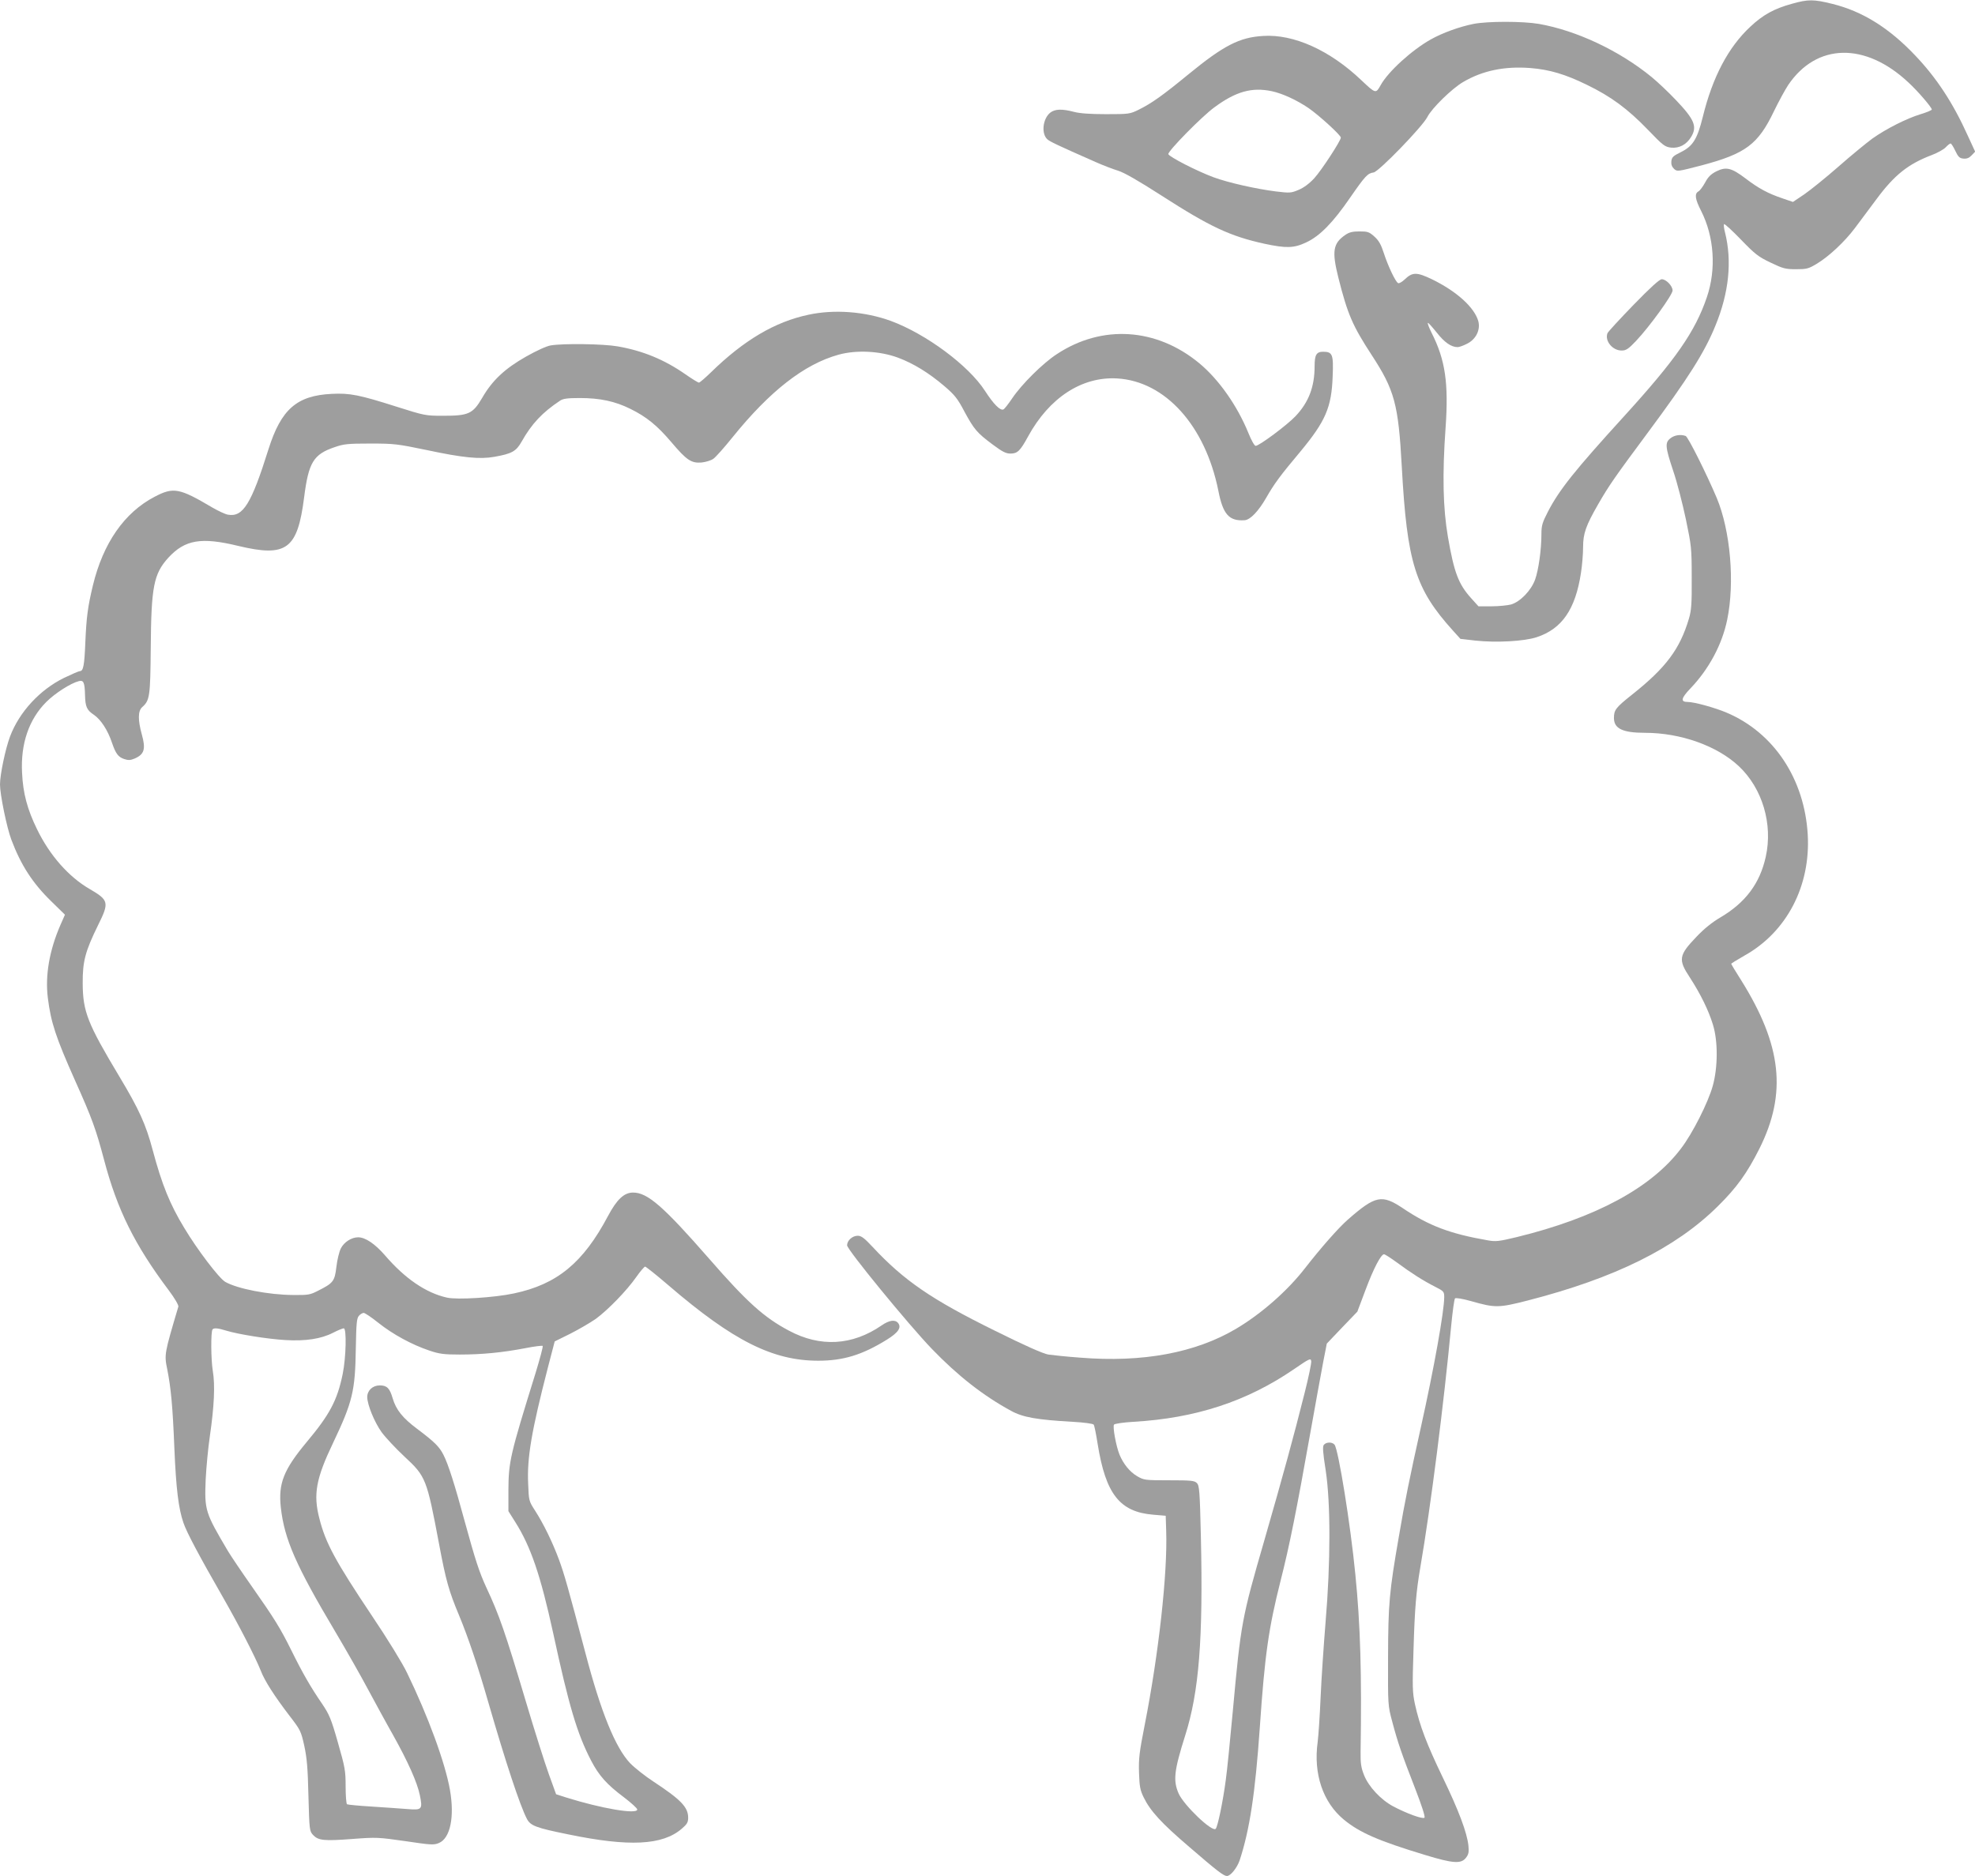
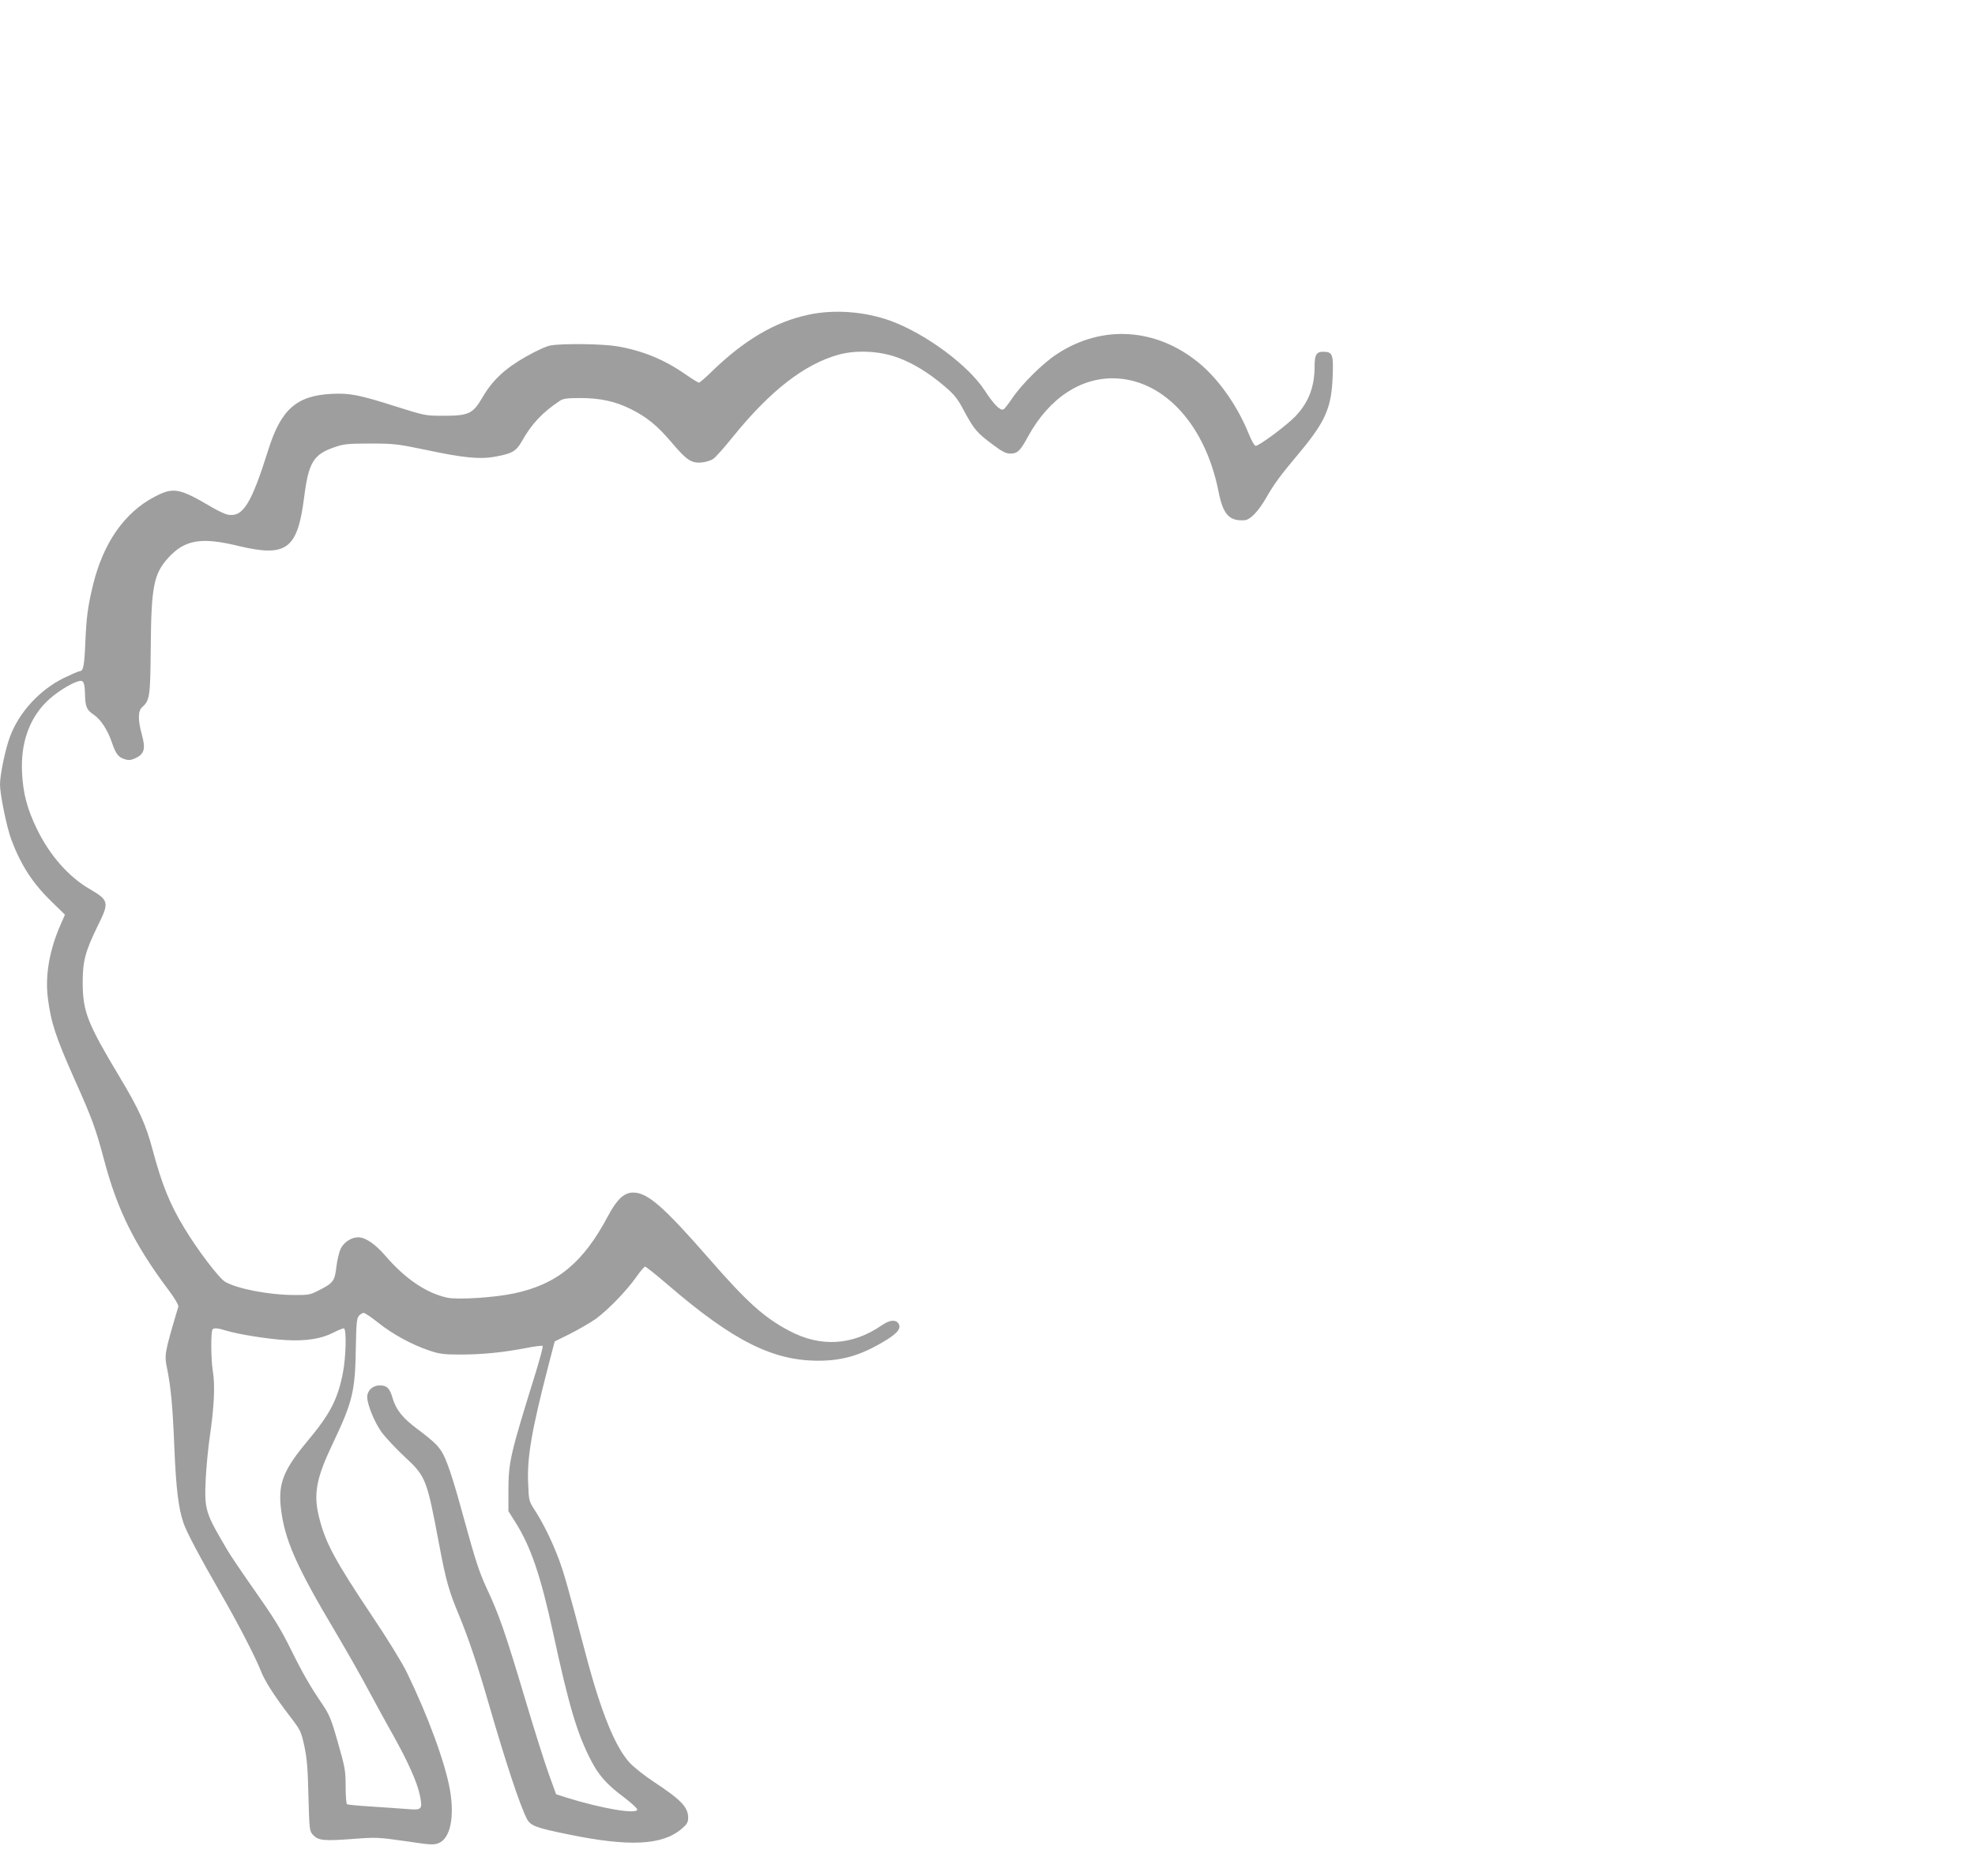
<svg xmlns="http://www.w3.org/2000/svg" version="1.0" width="1280pt" height="1216pt" viewBox="0 0 1280 1216" preserveAspectRatio="xMidYMid meet">
  <g transform="translate(0,1216) scale(0.1,-0.1)" fill="#9e9e9e" stroke="none">
-     <path d="M11615 12136 c-117 -32 -189 -72 -271 -149 -143 -133 -245 -327 -308 -584 -36 -145 -64 -190 -142 -229 -51 -25 -59 -33 -62 -60 -2 -20 4 -36 18 -49 20 -18 23 -17 178 23 286 76 366 136 469 351 31 64 73 141 93 171 184 271 499 278 779 15 60 -55 151 -161 151 -175 0 -4 -32 -18 -72 -30 -92 -28 -224 -95 -313 -158 -38 -28 -137 -109 -220 -182 -82 -72 -183 -153 -222 -180 l-73 -49 -67 23 c-95 32 -156 65 -241 130 -90 68 -125 77 -189 45 -35 -18 -53 -36 -72 -72 -15 -27 -34 -53 -44 -58 -26 -15 -21 -50 18 -126 85 -168 99 -378 37 -560 -76 -223 -201 -403 -538 -773 -317 -348 -418 -474 -492 -617 -36 -70 -42 -89 -42 -145 0 -102 -19 -233 -41 -295 -26 -71 -96 -143 -155 -161 -23 -6 -80 -12 -127 -12 l-85 0 -47 52 c-83 92 -111 167 -151 398 -32 186 -37 403 -15 710 20 285 -2 438 -90 611 -17 34 -28 63 -25 66 2 3 28 -26 57 -62 50 -64 94 -95 136 -95 9 0 36 9 59 21 59 28 90 90 75 147 -25 89 -139 193 -301 272 -98 47 -126 47 -176 -1 -18 -17 -37 -28 -43 -24 -18 10 -66 113 -92 193 -18 56 -32 82 -61 108 -34 31 -44 34 -97 34 -44 0 -66 -5 -91 -22 -81 -55 -89 -106 -46 -278 60 -238 92 -311 215 -500 149 -228 174 -319 196 -725 34 -622 87 -792 332 -1063 l48 -53 95 -11 c137 -15 319 -5 400 22 163 54 250 180 286 415 8 50 14 125 14 168 0 89 18 140 98 279 70 122 111 180 318 459 266 358 372 526 442 699 88 214 108 418 62 603 -7 26 -10 51 -6 54 3 4 52 -41 109 -100 91 -94 112 -111 192 -149 81 -39 97 -43 165 -43 69 0 81 3 134 35 79 47 182 144 248 232 30 40 93 125 141 189 115 155 204 226 357 284 37 14 78 37 90 50 13 14 27 25 32 25 4 0 18 -21 30 -47 19 -40 28 -49 53 -51 22 -2 37 4 53 21 l23 24 -47 102 c-96 213 -202 375 -342 522 -170 179 -342 286 -537 334 -121 30 -156 30 -260 1z" />
-     <path d="M9550 12005 c-91 -18 -201 -58 -276 -100 -125 -70 -278 -210 -326 -297 -31 -56 -32 -56 -125 32 -205 195 -439 300 -637 287 -153 -9 -256 -62 -484 -249 -166 -136 -237 -187 -322 -229 -57 -28 -63 -29 -212 -29 -103 0 -171 5 -208 15 -76 20 -122 19 -153 -5 -49 -39 -60 -136 -19 -173 17 -15 58 -35 312 -147 47 -21 112 -46 145 -56 40 -12 134 -66 280 -160 320 -206 448 -265 670 -314 141 -30 191 -29 271 9 88 41 173 128 285 291 97 140 113 157 151 162 33 4 317 297 349 360 28 56 159 184 231 226 125 74 269 104 436 91 125 -10 226 -40 367 -109 155 -75 264 -155 396 -292 98 -102 109 -110 150 -115 53 -5 99 20 129 69 41 67 22 113 -96 237 -49 52 -120 119 -159 151 -210 172 -487 302 -731 345 -105 18 -333 18 -424 0z m-1308 -436 c70 -15 161 -57 238 -109 67 -46 210 -176 210 -192 0 -20 -126 -213 -172 -263 -30 -33 -67 -61 -100 -75 -50 -21 -57 -22 -148 -11 -127 16 -307 56 -405 92 -108 40 -289 133 -293 150 -4 19 217 244 298 303 139 103 243 132 372 105z" />
-     <path d="M10587 10184 c-89 -92 -165 -174 -169 -184 -19 -50 34 -114 94 -112 27 0 44 12 92 63 87 92 236 298 236 326 0 30 -42 73 -70 73 -15 0 -74 -54 -183 -166z" />
    <path d="M5240 10120 c-218 -46 -419 -165 -633 -374 -37 -36 -72 -66 -77 -66 -6 0 -45 24 -88 54 -136 95 -277 153 -440 181 -90 16 -352 20 -433 6 -26 -4 -92 -34 -159 -72 -138 -78 -220 -155 -285 -268 -61 -104 -88 -116 -255 -116 -112 0 -120 2 -297 58 -245 78 -306 90 -423 84 -227 -11 -328 -100 -410 -359 -111 -354 -165 -442 -263 -424 -18 3 -64 25 -102 47 -213 126 -251 133 -373 69 -196 -102 -334 -301 -400 -575 -33 -137 -42 -206 -49 -370 -6 -148 -13 -185 -35 -185 -7 0 -53 -20 -103 -44 -157 -77 -290 -221 -350 -380 -30 -80 -65 -247 -65 -311 0 -65 44 -280 74 -359 62 -164 137 -280 258 -398 l89 -87 -30 -68 c-71 -164 -99 -325 -81 -471 20 -160 51 -254 177 -537 110 -245 135 -315 188 -515 85 -322 198 -550 419 -844 39 -52 64 -96 62 -105 -91 -307 -92 -310 -72 -407 24 -122 35 -237 46 -509 11 -265 27 -394 59 -486 21 -62 102 -214 254 -479 106 -185 211 -389 247 -479 25 -66 89 -165 186 -292 71 -92 75 -100 96 -195 17 -78 23 -146 27 -326 6 -222 7 -227 30 -252 34 -36 70 -40 254 -26 157 12 168 11 344 -14 167 -25 185 -26 218 -12 73 31 102 168 71 345 -31 175 -141 476 -278 758 -29 61 -128 222 -225 366 -240 359 -303 475 -343 634 -41 157 -22 259 89 491 126 265 143 336 147 611 3 165 6 196 20 212 9 11 24 19 31 19 8 0 51 -29 96 -65 93 -74 216 -141 329 -179 65 -22 94 -26 198 -26 144 0 276 13 423 41 60 12 111 18 114 15 4 -3 -18 -84 -47 -179 -164 -528 -174 -571 -175 -757 l0 -135 44 -70 c101 -159 165 -348 246 -720 102 -472 155 -652 246 -827 51 -98 102 -155 213 -238 47 -36 86 -71 86 -79 0 -33 -231 6 -461 78 l-65 21 -47 130 c-26 72 -93 283 -148 468 -135 453 -174 565 -257 742 -46 100 -71 176 -142 435 -62 229 -105 365 -136 425 -26 52 -58 84 -170 168 -95 71 -137 124 -159 198 -19 66 -37 84 -84 84 -46 0 -81 -33 -81 -76 1 -50 46 -161 93 -227 25 -34 92 -106 150 -160 137 -127 143 -143 222 -562 45 -241 65 -310 130 -465 58 -140 122 -328 190 -565 112 -387 205 -669 250 -755 23 -44 59 -58 267 -100 396 -82 611 -71 736 36 35 30 42 42 42 72 0 68 -47 117 -225 234 -55 36 -123 90 -152 120 -95 101 -189 332 -288 710 -116 438 -138 515 -172 608 -43 116 -101 234 -155 318 -40 62 -41 64 -45 175 -8 168 22 343 129 757 l43 165 101 50 c55 28 129 71 165 96 79 58 200 182 263 272 26 37 52 67 57 67 5 0 73 -54 151 -121 419 -360 676 -489 971 -489 163 0 286 38 444 136 76 47 97 80 73 109 -19 23 -57 18 -106 -16 -190 -131 -398 -143 -601 -34 -161 85 -272 185 -516 465 -298 341 -400 430 -494 430 -58 0 -105 -44 -162 -151 -161 -304 -330 -444 -611 -503 -126 -27 -367 -42 -433 -27 -136 30 -273 124 -401 273 -66 76 -128 118 -175 118 -43 0 -91 -31 -112 -72 -11 -22 -24 -76 -29 -121 -11 -92 -20 -104 -120 -154 -50 -26 -64 -28 -160 -27 -159 1 -361 40 -440 85 -40 23 -181 208 -266 350 -93 153 -145 282 -204 503 -45 169 -88 264 -217 479 -205 342 -236 419 -237 602 -1 143 16 208 100 379 73 147 69 161 -54 233 -137 79 -260 219 -342 388 -63 129 -91 233 -97 366 -10 189 45 347 157 459 57 57 159 122 211 135 31 8 38 -9 40 -90 2 -76 11 -97 57 -128 46 -31 91 -101 118 -182 24 -70 40 -92 79 -105 26 -9 41 -8 67 3 63 27 74 61 47 157 -26 94 -25 151 2 176 50 44 53 69 56 384 3 398 19 480 114 585 108 117 213 135 455 76 311 -74 382 -22 425 315 29 227 60 279 199 326 57 20 85 23 230 23 156 0 176 -3 365 -42 234 -50 344 -61 439 -44 113 20 141 35 177 99 64 114 134 189 249 265 19 13 48 17 127 17 132 0 229 -21 328 -70 106 -52 175 -109 266 -216 99 -117 129 -137 195 -132 28 3 62 13 77 24 15 10 71 73 124 139 242 300 466 475 688 536 116 32 267 24 384 -19 102 -38 201 -99 303 -186 65 -56 84 -79 128 -163 63 -116 81 -138 183 -214 63 -47 86 -59 116 -59 45 0 63 17 114 111 138 252 349 389 577 376 312 -18 571 -306 656 -727 30 -155 70 -199 171 -192 36 3 89 58 139 145 52 91 90 143 221 299 164 198 203 287 210 489 6 142 -1 159 -62 159 -43 0 -55 -20 -55 -93 0 -134 -38 -234 -124 -325 -54 -57 -235 -192 -258 -192 -8 0 -28 36 -47 83 -72 177 -192 348 -319 453 -277 229 -629 252 -922 59 -91 -59 -229 -196 -290 -287 -25 -37 -50 -69 -57 -72 -21 -9 -64 35 -119 120 -106 165 -383 370 -611 454 -168 61 -366 76 -533 40z m-3774 -6585 c79 -24 266 -54 382 -61 131 -8 232 7 310 47 31 16 63 29 70 29 19 0 15 -188 -7 -296 -35 -171 -84 -263 -234 -442 -149 -179 -184 -268 -167 -423 23 -207 98 -377 355 -809 70 -118 165 -285 210 -370 46 -85 119 -220 164 -299 97 -174 155 -305 172 -387 19 -93 14 -98 -81 -90 -43 3 -147 11 -230 16 -83 5 -156 12 -161 15 -5 4 -9 56 -9 116 0 102 -4 123 -50 284 -44 155 -56 182 -103 252 -71 103 -126 198 -198 344 -72 145 -108 204 -259 419 -64 91 -132 192 -152 225 -149 252 -153 265 -145 465 4 80 16 206 27 280 28 194 35 330 19 425 -12 74 -13 250 -2 267 7 12 35 10 89 -7z" />
-     <path d="M10826 9319 c-36 -28 -34 -55 18 -211 25 -73 61 -214 82 -313 36 -173 38 -188 38 -380 1 -170 -2 -210 -18 -265 -59 -198 -149 -318 -368 -492 -107 -85 -118 -100 -118 -152 0 -69 57 -96 201 -96 232 0 469 -85 609 -217 152 -143 221 -375 174 -586 -38 -173 -131 -297 -293 -393 -55 -32 -108 -75 -157 -127 -114 -119 -119 -147 -42 -263 68 -105 121 -212 149 -304 34 -107 33 -280 -1 -400 -30 -107 -130 -306 -205 -404 -192 -255 -554 -450 -1066 -575 -113 -27 -134 -30 -185 -21 -247 43 -382 94 -553 209 -135 90 -177 82 -354 -73 -64 -56 -176 -184 -279 -316 -113 -146 -282 -295 -447 -393 -264 -156 -605 -220 -1011 -187 -85 6 -178 16 -206 20 -34 6 -150 57 -345 154 -412 203 -590 325 -794 544 -53 57 -73 72 -96 72 -35 0 -69 -31 -69 -62 0 -28 398 -514 550 -672 167 -173 331 -302 513 -401 76 -42 168 -58 399 -71 74 -4 131 -12 136 -18 5 -6 16 -63 26 -126 52 -324 143 -440 359 -458 l82 -7 3 -95 c10 -276 -49 -803 -139 -1260 -35 -178 -40 -219 -37 -310 3 -90 7 -113 30 -160 44 -90 116 -168 295 -321 183 -158 224 -189 245 -189 23 0 65 52 82 101 65 198 101 432 131 864 32 469 57 641 134 947 58 227 105 464 191 948 34 190 72 400 85 468 l24 123 99 104 99 103 53 141 c52 139 100 231 120 231 6 0 43 -24 83 -53 93 -69 172 -119 247 -157 57 -29 60 -32 60 -68 0 -91 -66 -460 -151 -842 -73 -329 -104 -480 -143 -710 -62 -357 -69 -435 -70 -780 -1 -315 -1 -315 27 -419 35 -133 62 -212 149 -435 42 -109 66 -182 60 -188 -11 -11 -117 28 -202 73 -81 43 -161 129 -190 204 -19 48 -23 77 -22 150 8 499 -1 823 -34 1150 -31 321 -110 811 -135 841 -15 18 -53 18 -69 -1 -9 -11 -7 -46 12 -167 32 -211 32 -594 -1 -983 -12 -148 -27 -367 -32 -485 -5 -118 -14 -249 -19 -290 -29 -208 34 -393 170 -505 102 -84 226 -138 527 -229 180 -55 232 -58 263 -19 18 23 21 37 17 79 -9 85 -63 229 -167 444 -103 214 -149 334 -180 475 -16 76 -17 110 -9 352 8 269 17 375 44 533 68 395 153 1066 200 1565 9 94 20 174 25 179 5 5 48 -2 105 -18 155 -44 177 -44 365 4 565 145 959 340 1232 610 124 122 191 216 271 375 179 358 145 670 -119 1092 -35 55 -64 103 -64 106 0 2 39 26 86 53 274 153 429 451 410 784 -21 361 -219 660 -524 790 -77 33 -212 70 -254 70 -48 0 -43 24 17 87 120 125 206 285 239 446 50 241 21 577 -68 790 -66 156 -185 394 -201 401 -32 12 -73 6 -99 -15z m-2370 -6185 c-72 -287 -139 -532 -262 -959 -146 -504 -152 -535 -204 -1105 -17 -184 -37 -387 -46 -450 -18 -136 -52 -301 -65 -314 -22 -24 -205 151 -240 228 -37 85 -30 148 42 376 90 283 117 625 102 1287 -7 300 -10 334 -26 350 -16 16 -38 18 -180 18 -158 0 -163 1 -208 27 -47 28 -87 77 -113 138 -23 57 -46 183 -36 196 6 6 59 14 125 18 403 23 736 132 1041 341 102 70 109 73 112 52 2 -13 -17 -104 -42 -203z" />
  </g>
</svg>